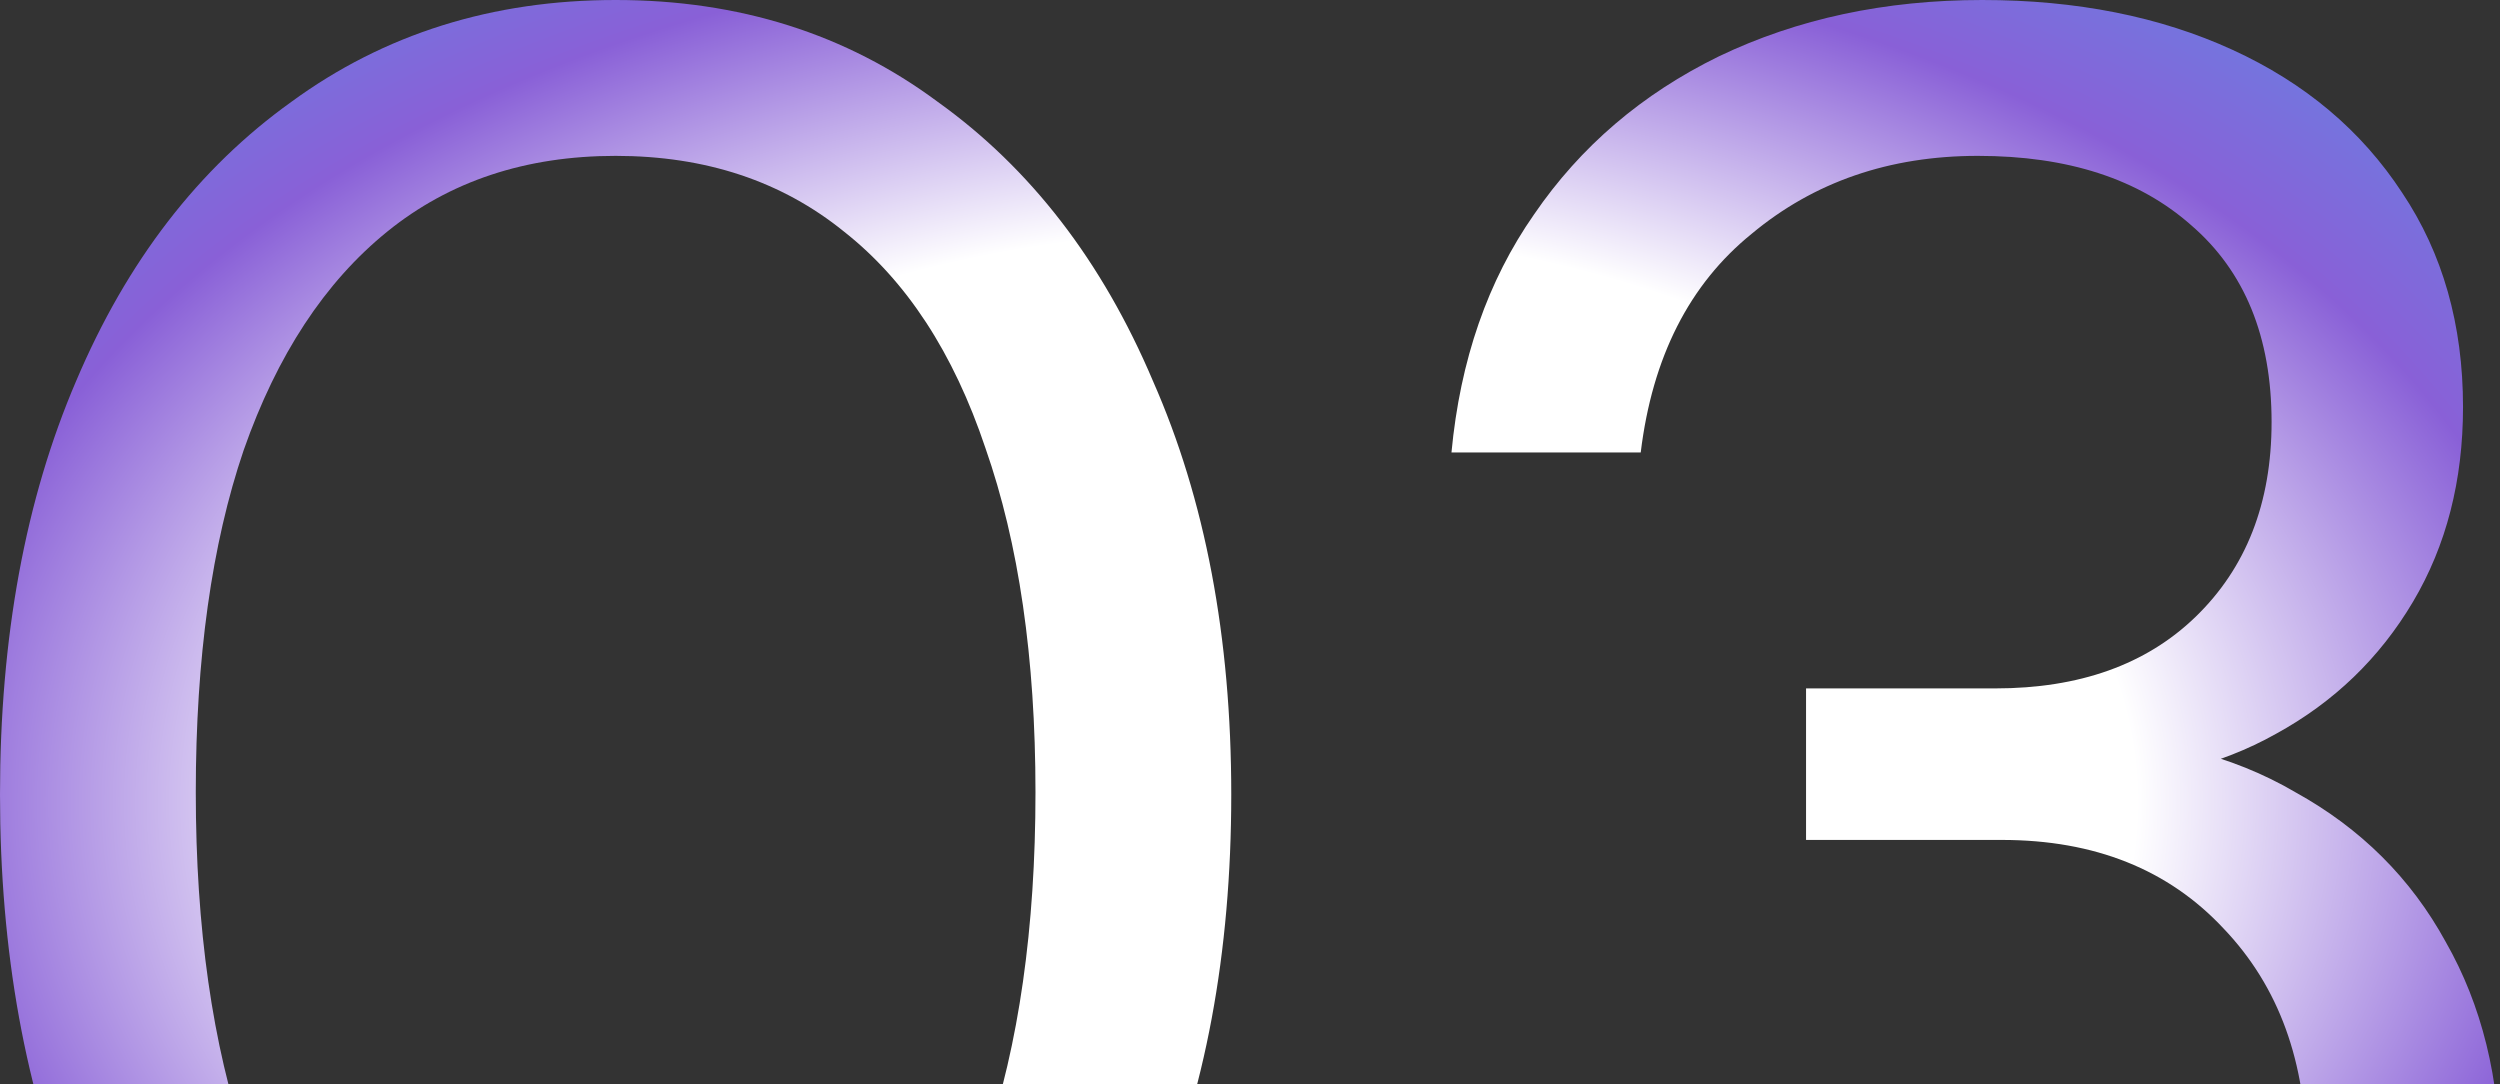
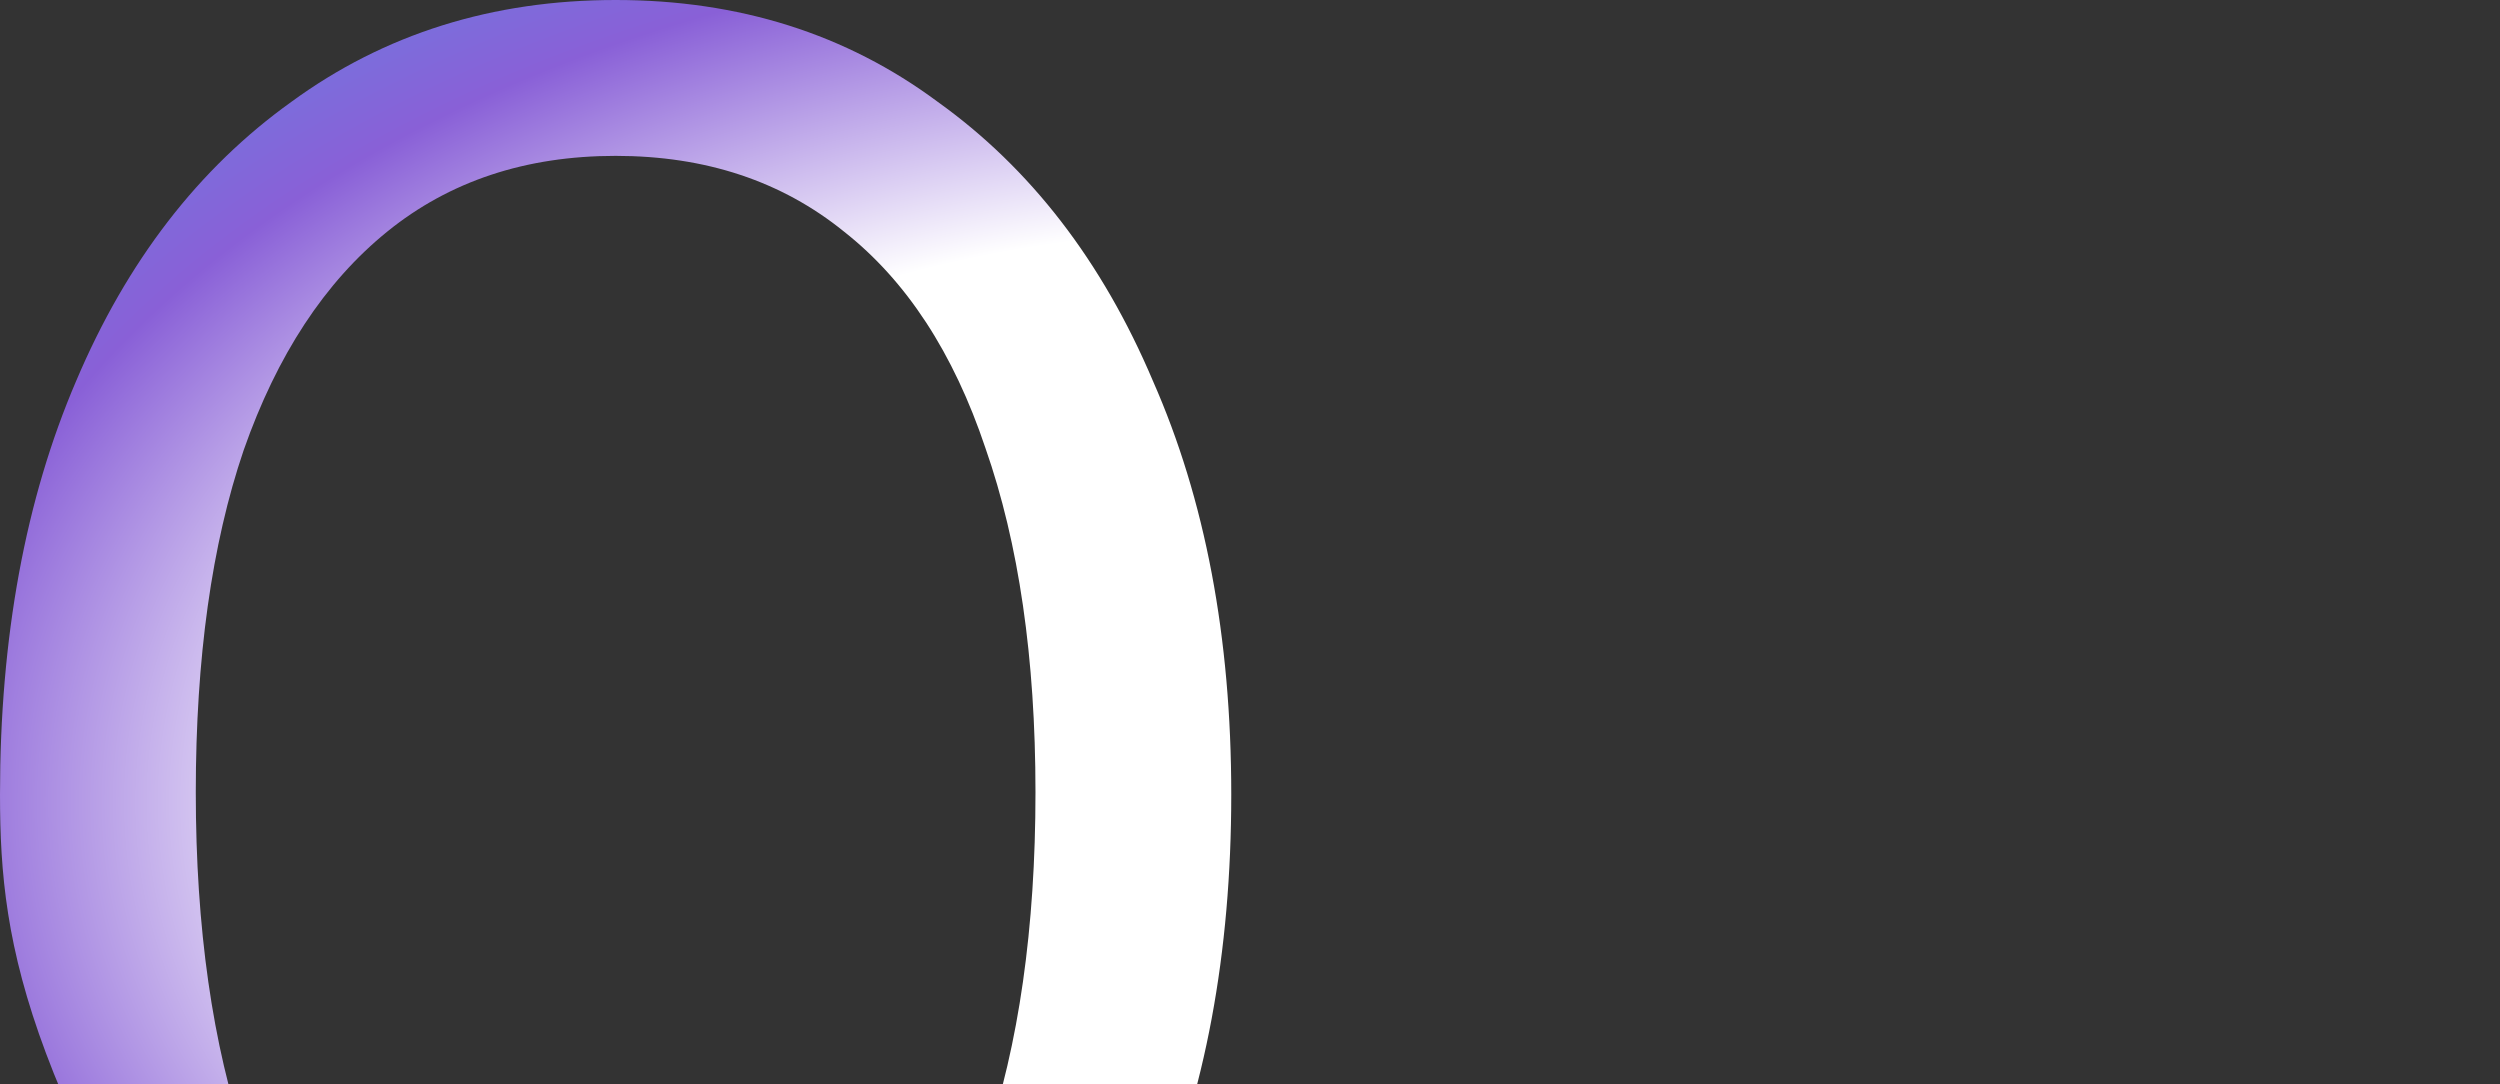
<svg xmlns="http://www.w3.org/2000/svg" width="309" height="134" viewBox="0 0 309 134" fill="none">
  <rect x="0" y="0" width="309" height="134" fill="#333333" stroke="none" />
-   <path d="M76.092 198C60.856 198 47.502 193.808 36.029 185.424C24.737 176.862 15.864 165.089 9.411 150.105C3.137 134.943 0 117.641 0 98.197C0 78.754 3.137 61.719 9.411 47.092C15.684 32.286 24.557 20.781 36.029 12.576C47.502 4.192 60.856 0 76.092 0C91.328 0 104.593 4.192 115.886 12.576C127.358 20.781 136.231 32.286 142.505 47.092C148.958 61.719 152.184 78.754 152.184 98.197C152.184 117.819 148.958 135.122 142.505 150.105C136.231 165.089 127.358 176.862 115.886 185.424C104.593 193.808 91.328 198 76.092 198ZM76.092 178.735C87.026 178.735 96.347 175.524 104.055 169.103C111.763 162.503 117.678 153.227 121.801 141.276C125.924 129.146 127.985 114.697 127.985 97.93C127.985 81.341 125.924 67.159 121.801 55.386C117.858 43.614 112.032 34.695 104.324 28.63C96.616 22.387 87.206 19.265 76.092 19.265C64.978 19.265 55.568 22.387 47.86 28.63C40.152 34.873 34.237 43.881 30.114 55.654C26.171 67.249 24.199 81.341 24.199 97.93C24.199 114.697 26.26 129.146 30.383 141.276C34.506 153.405 40.421 162.681 48.129 169.103C55.837 175.524 65.158 178.735 76.092 178.735Z" fill="url(#paint0_radial_1429_3729)" />
-   <path d="M245.545 198C232.639 198 221.257 195.681 211.398 191.043C201.718 186.227 193.831 179.27 187.737 170.173C181.821 161.076 178.147 150.105 176.713 137.262H199.836C201.808 150.641 206.737 160.897 214.624 168.032C222.511 175.168 232.908 178.735 245.814 178.735C258.003 178.735 267.593 175.524 274.584 169.103C281.575 162.681 285.07 153.941 285.07 142.881C285.07 131.286 281.664 121.922 274.853 114.786C268.041 107.473 258.899 103.816 247.427 103.816H223.228V85.087H246.621C257.017 85.087 265.263 82.143 271.357 76.257C277.631 70.192 280.768 62.165 280.768 52.176C280.768 41.651 277.452 33.535 270.82 27.827C264.367 22.119 255.583 19.265 244.47 19.265C233.535 19.265 224.214 22.476 216.507 28.897C208.799 35.141 204.228 44.149 202.794 55.922H179.402C180.477 44.505 183.883 34.695 189.619 26.489C195.355 18.105 202.973 11.595 212.473 6.957C222.153 2.319 232.998 0 245.007 0C256.659 0 266.966 2.051 275.928 6.154C284.891 10.257 291.882 16.143 296.901 23.814C301.92 31.305 304.429 40.135 304.429 50.303C304.429 59.4 302.368 67.427 298.245 74.384C294.122 81.341 288.476 86.781 281.306 90.705C274.315 94.63 266.249 96.592 257.107 96.592L255.494 90.973C266.428 90.973 275.839 93.292 283.726 97.93C291.792 102.389 297.976 108.543 302.278 116.392C306.759 124.241 309 133.338 309 143.684C309 154.386 306.311 163.841 300.934 172.046C295.556 180.251 288.117 186.673 278.617 191.311C269.117 195.77 258.093 198 245.545 198Z" fill="url(#paint1_radial_1429_3729)" />
+   <path d="M76.092 198C60.856 198 47.502 193.808 36.029 185.424C3.137 134.943 0 117.641 0 98.197C0 78.754 3.137 61.719 9.411 47.092C15.684 32.286 24.557 20.781 36.029 12.576C47.502 4.192 60.856 0 76.092 0C91.328 0 104.593 4.192 115.886 12.576C127.358 20.781 136.231 32.286 142.505 47.092C148.958 61.719 152.184 78.754 152.184 98.197C152.184 117.819 148.958 135.122 142.505 150.105C136.231 165.089 127.358 176.862 115.886 185.424C104.593 193.808 91.328 198 76.092 198ZM76.092 178.735C87.026 178.735 96.347 175.524 104.055 169.103C111.763 162.503 117.678 153.227 121.801 141.276C125.924 129.146 127.985 114.697 127.985 97.93C127.985 81.341 125.924 67.159 121.801 55.386C117.858 43.614 112.032 34.695 104.324 28.63C96.616 22.387 87.206 19.265 76.092 19.265C64.978 19.265 55.568 22.387 47.86 28.63C40.152 34.873 34.237 43.881 30.114 55.654C26.171 67.249 24.199 81.341 24.199 97.93C24.199 114.697 26.26 129.146 30.383 141.276C34.506 153.405 40.421 162.681 48.129 169.103C55.837 175.524 65.158 178.735 76.092 178.735Z" fill="url(#paint0_radial_1429_3729)" />
  <defs>
    <radialGradient id="paint0_radial_1429_3729" cx="0" cy="0" r="1" gradientUnits="userSpaceOnUse" gradientTransform="translate(154.5 99) rotate(90) scale(141.532 220.876)">
      <stop offset="0.497" stop-color="white" />
      <stop offset="0.749" stop-color="#8960D7" />
      <stop offset="1" stop-color="#5A8FE7" />
    </radialGradient>
    <radialGradient id="paint1_radial_1429_3729" cx="0" cy="0" r="1" gradientUnits="userSpaceOnUse" gradientTransform="translate(154.5 99) rotate(90) scale(141.532 220.876)">
      <stop offset="0.497" stop-color="white" />
      <stop offset="0.749" stop-color="#8960D7" />
      <stop offset="1" stop-color="#5A8FE7" />
    </radialGradient>
  </defs>
</svg>